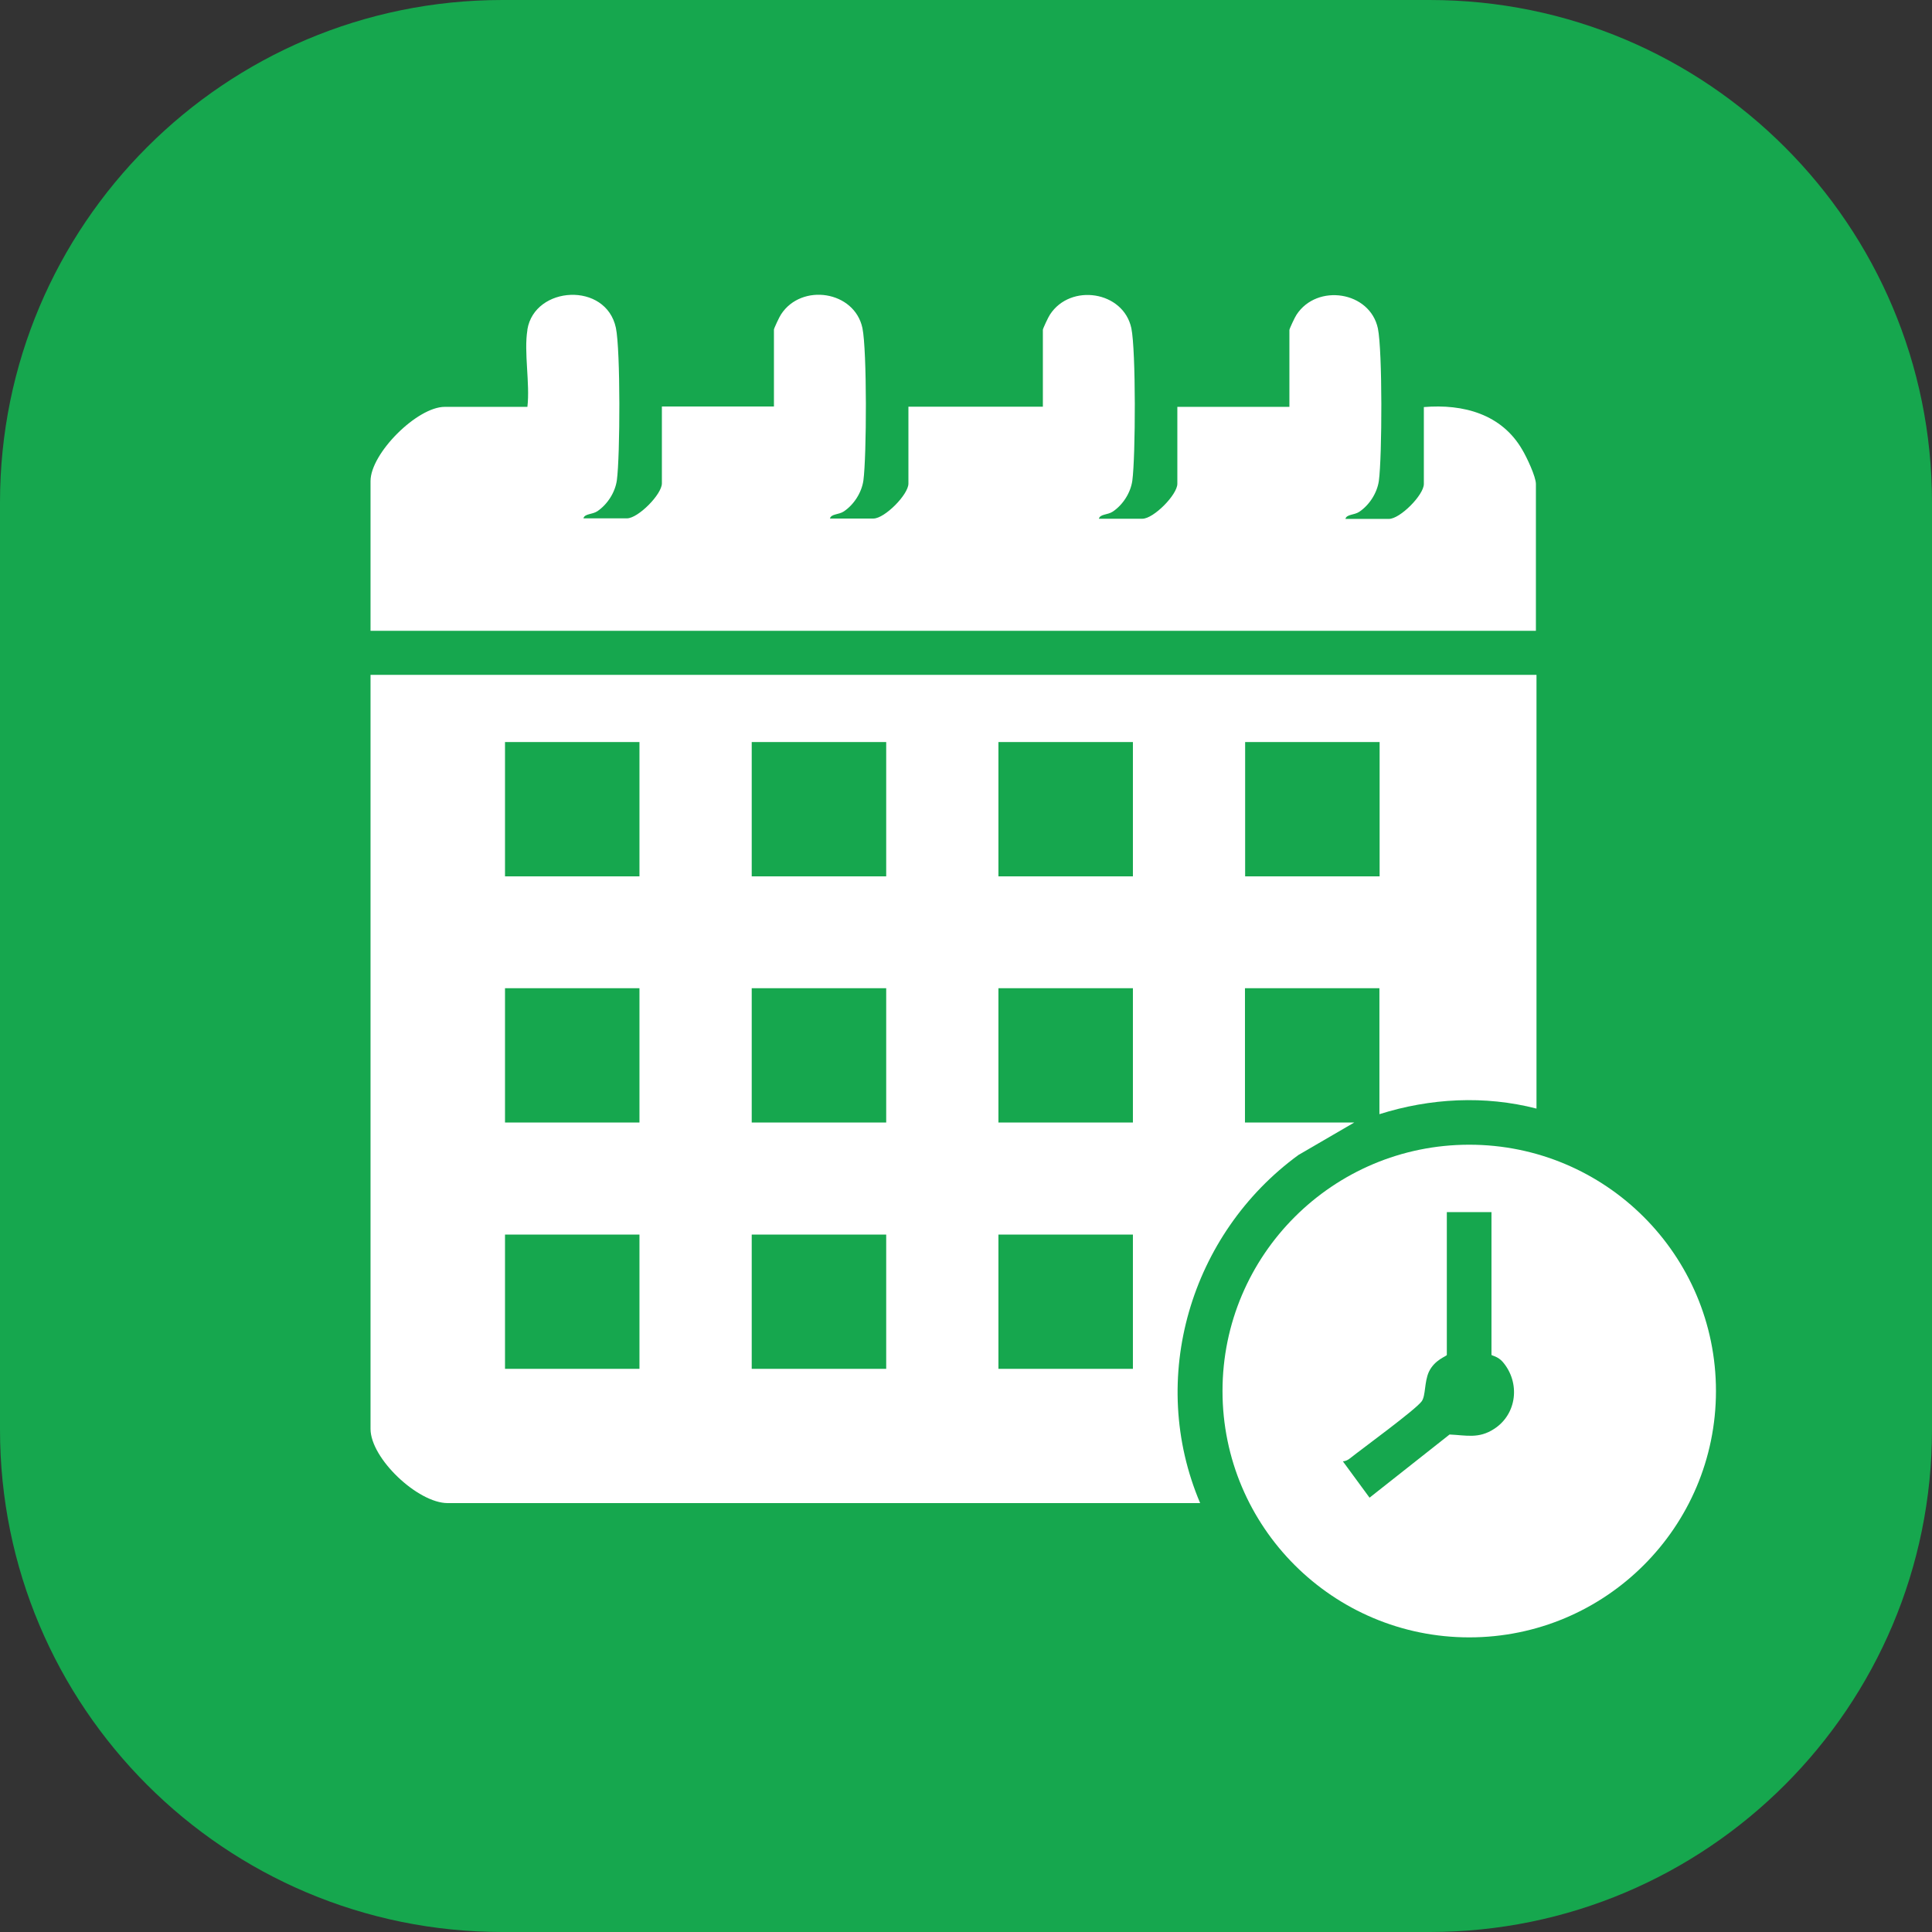
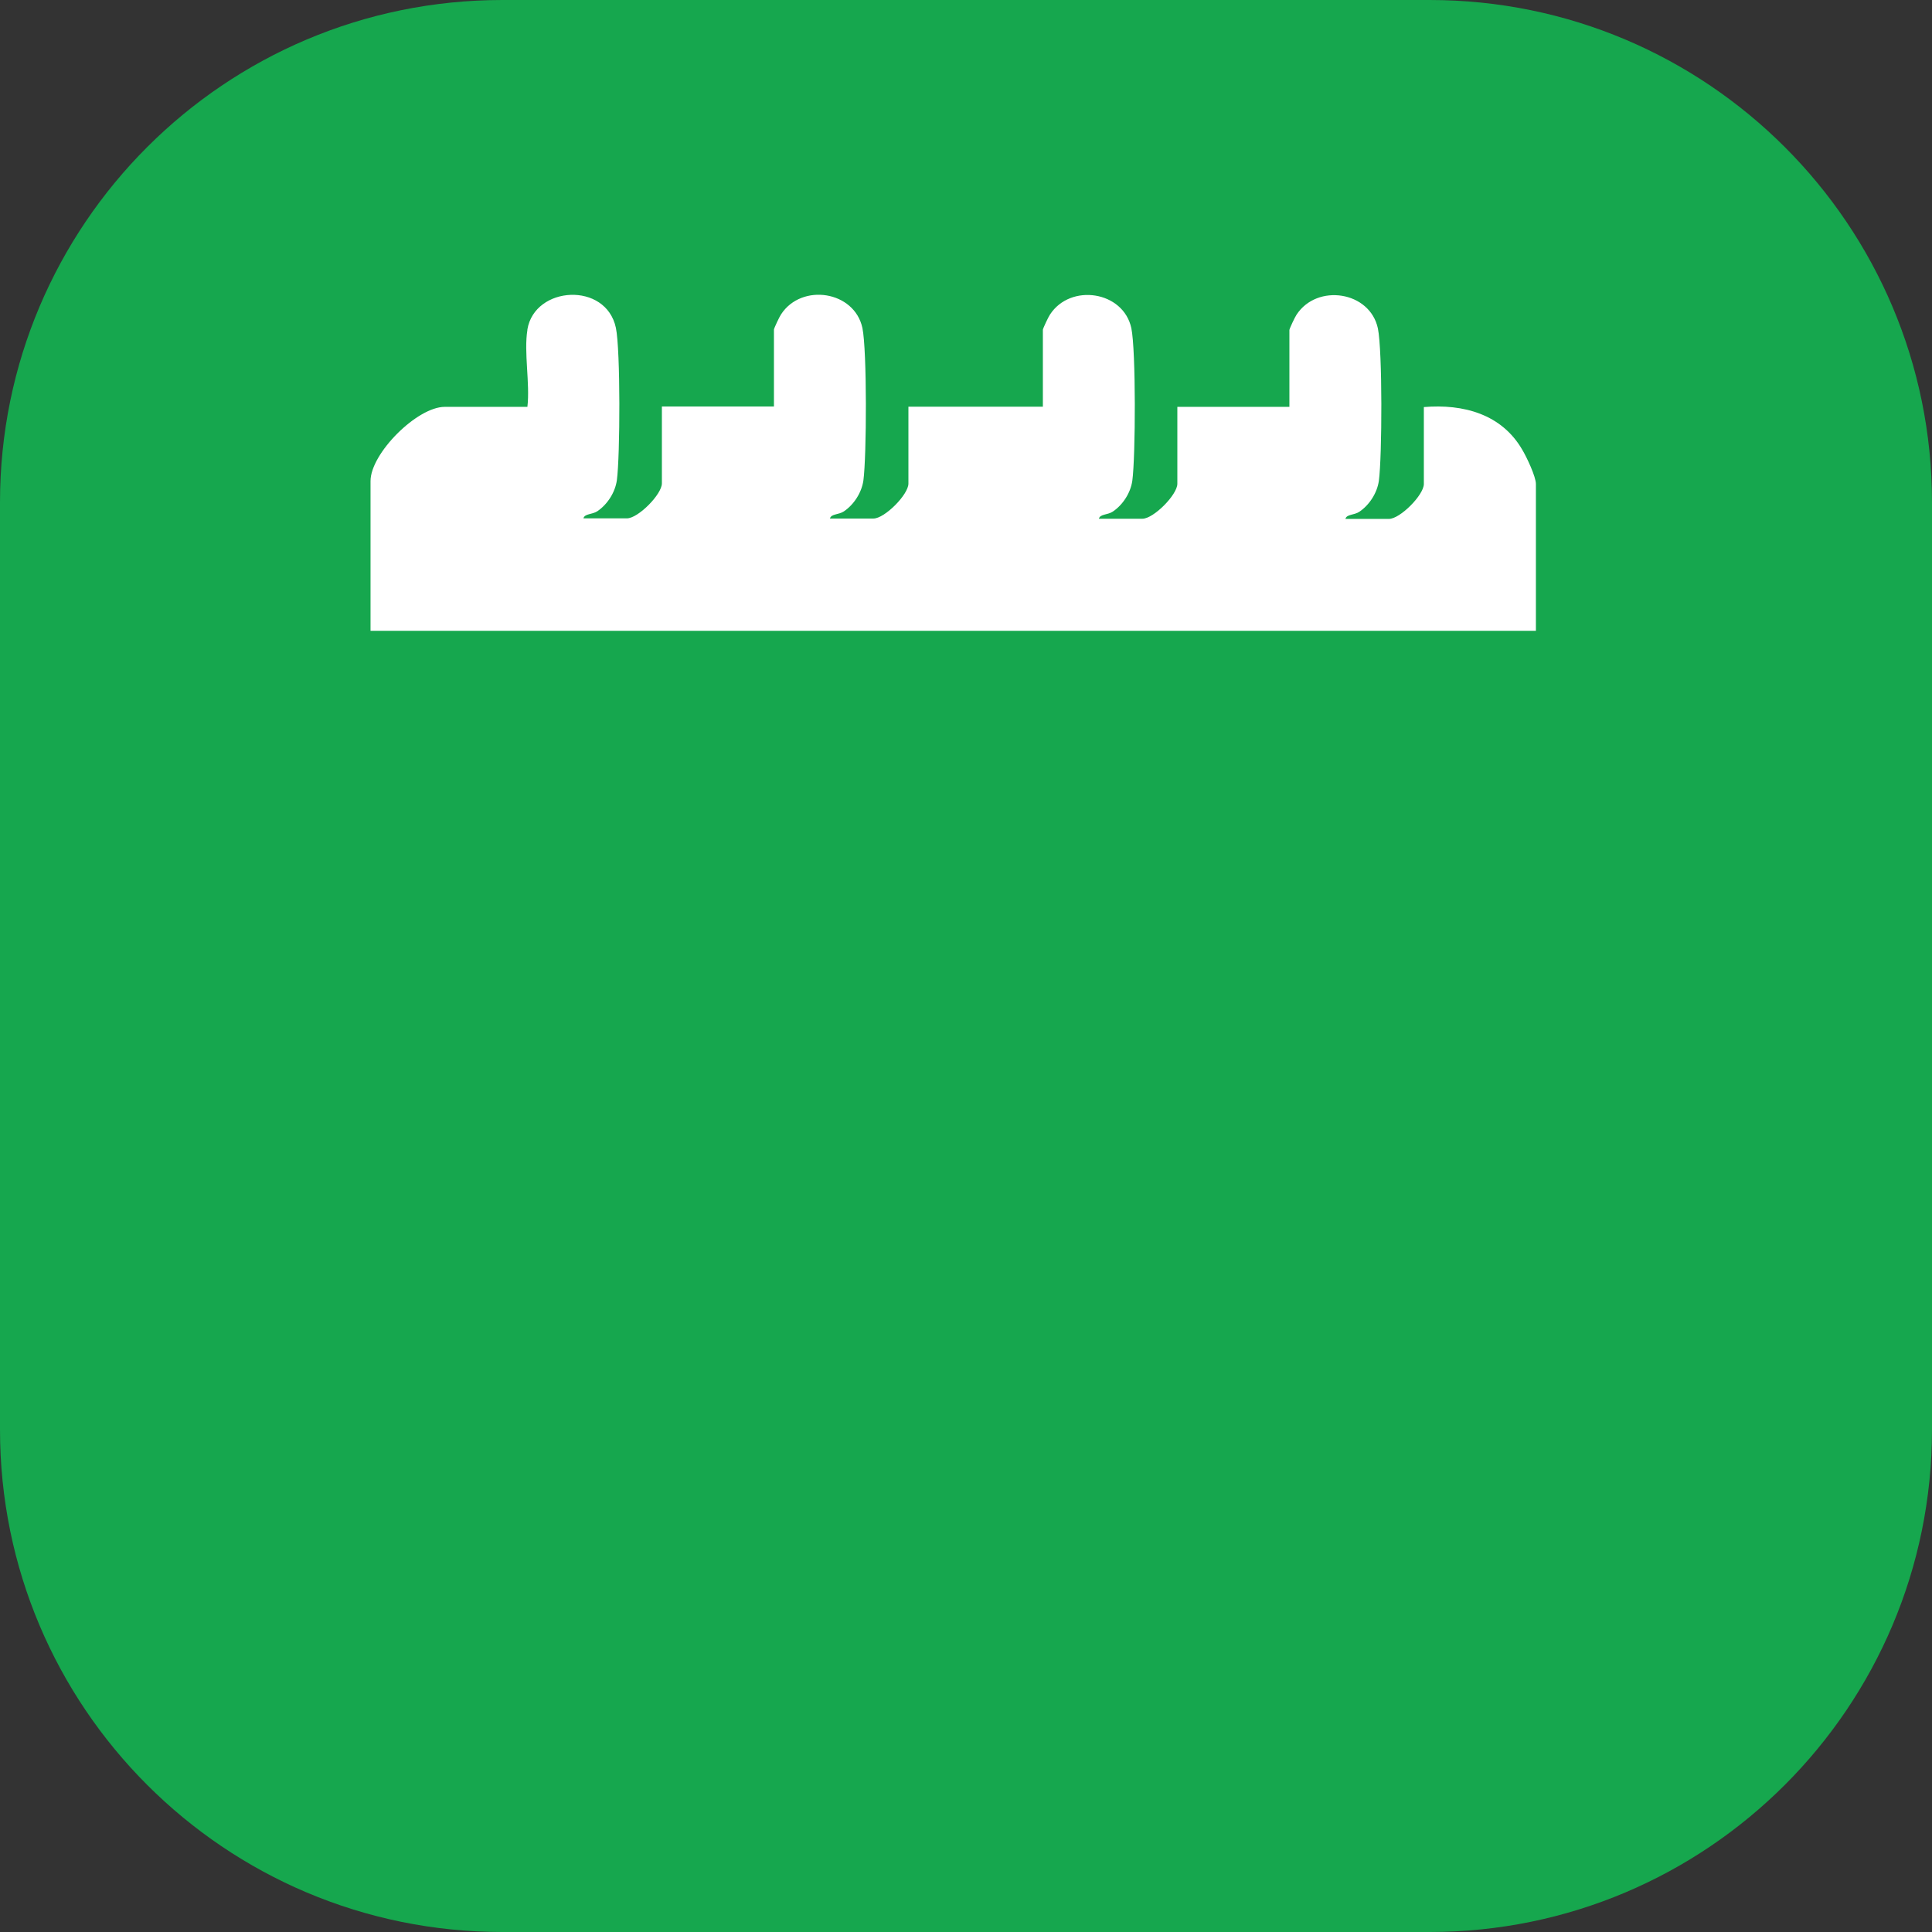
<svg xmlns="http://www.w3.org/2000/svg" width="56" height="56" viewBox="0 0 56 56" fill="none">
  <rect x="0" y="0" width="56" height="56" fill="#333333" stroke="none" />
  <path d="M41.44 0H14.56C6.519 0 0 6.519 0 14.56V41.44C0 49.481 6.519 56 14.56 56H41.44C49.481 56 56 49.481 56 41.44V14.56C56 6.519 49.481 0 41.44 0Z" fill="#16A74E" />
-   <path d="M44.536 19.561V32.133C43.035 31.746 41.456 31.83 39.983 32.295V28.644H36.086V32.536H39.255L37.637 33.477C34.507 35.761 33.252 39.956 34.787 43.568H12.975C12.112 43.568 10.74 42.274 10.74 41.417V19.561H44.542H44.536ZM18.535 21.509H14.638V25.401H18.535V21.509ZM25.687 21.509H21.789V25.401H25.687V21.509ZM28.94 21.509V25.401H32.838V21.509H28.94ZM39.989 21.509H36.091V25.401H39.989V21.509ZM18.535 28.644H14.638V32.536H18.535V28.644ZM25.687 28.644H21.789V32.536H25.687V28.644ZM32.838 28.644H28.94V32.536H32.838V28.644ZM18.535 35.784H14.638V39.676H18.535V35.784ZM25.687 35.784H21.789V39.676H25.687V35.784ZM32.838 35.784H28.94V39.676H32.838V35.784Z" fill="white" />
  <path d="M15.287 9.548C15.5 8.282 17.567 8.159 17.852 9.503C17.987 10.153 17.975 13.216 17.88 13.921C17.83 14.274 17.606 14.621 17.315 14.818C17.163 14.918 16.945 14.885 16.911 15.025H18.171C18.496 15.025 19.185 14.33 19.185 14.011V11.782H22.433V9.553C22.433 9.52 22.595 9.173 22.64 9.111C23.234 8.198 24.768 8.428 24.998 9.509C25.132 10.158 25.121 13.222 25.026 13.927C24.975 14.28 24.751 14.627 24.46 14.823C24.309 14.924 24.091 14.89 24.057 15.03H25.317C25.642 15.03 26.331 14.336 26.331 14.017V11.788H30.228V9.559C30.228 9.525 30.391 9.178 30.435 9.117C31.029 8.204 32.563 8.434 32.793 9.514C32.927 10.164 32.916 13.227 32.821 13.933C32.771 14.286 32.547 14.633 32.255 14.829C32.104 14.93 31.886 14.896 31.852 15.036H33.112C33.437 15.036 34.126 14.341 34.126 14.022V11.793H37.374V9.565C37.374 9.531 37.536 9.184 37.581 9.122C38.175 8.21 39.709 8.439 39.939 9.52C40.073 10.169 40.062 13.233 39.967 13.938C39.916 14.291 39.692 14.638 39.401 14.834C39.25 14.935 39.031 14.902 38.998 15.041H40.258C40.583 15.041 41.271 14.347 41.271 14.028V11.799C42.414 11.704 43.528 12.001 44.127 13.042C44.251 13.249 44.519 13.815 44.519 14.028V18.284H10.74V13.944C10.74 13.143 12.09 11.793 12.891 11.793H15.287C15.366 11.116 15.181 10.209 15.287 9.565V9.548Z" fill="white" />
-   <path d="M49.738 40.32C49.738 44.262 46.535 47.46 42.587 47.46C38.639 47.46 35.435 44.262 35.435 40.32C35.435 36.377 38.639 33.18 42.587 33.18C46.535 33.18 49.738 36.377 49.738 40.32ZM43.236 35.134H41.937V39.273C41.937 39.312 41.584 39.407 41.416 39.765C41.282 40.062 41.327 40.454 41.209 40.617C41.03 40.863 39.507 41.972 39.126 42.274C39.07 42.319 39.003 42.352 38.924 42.358L39.697 43.411L42.016 41.58C42.503 41.602 42.861 41.709 43.309 41.417C43.975 40.986 44.071 40.073 43.556 39.474C43.421 39.317 43.231 39.289 43.231 39.273V35.134H43.236Z" fill="white" />
</svg>